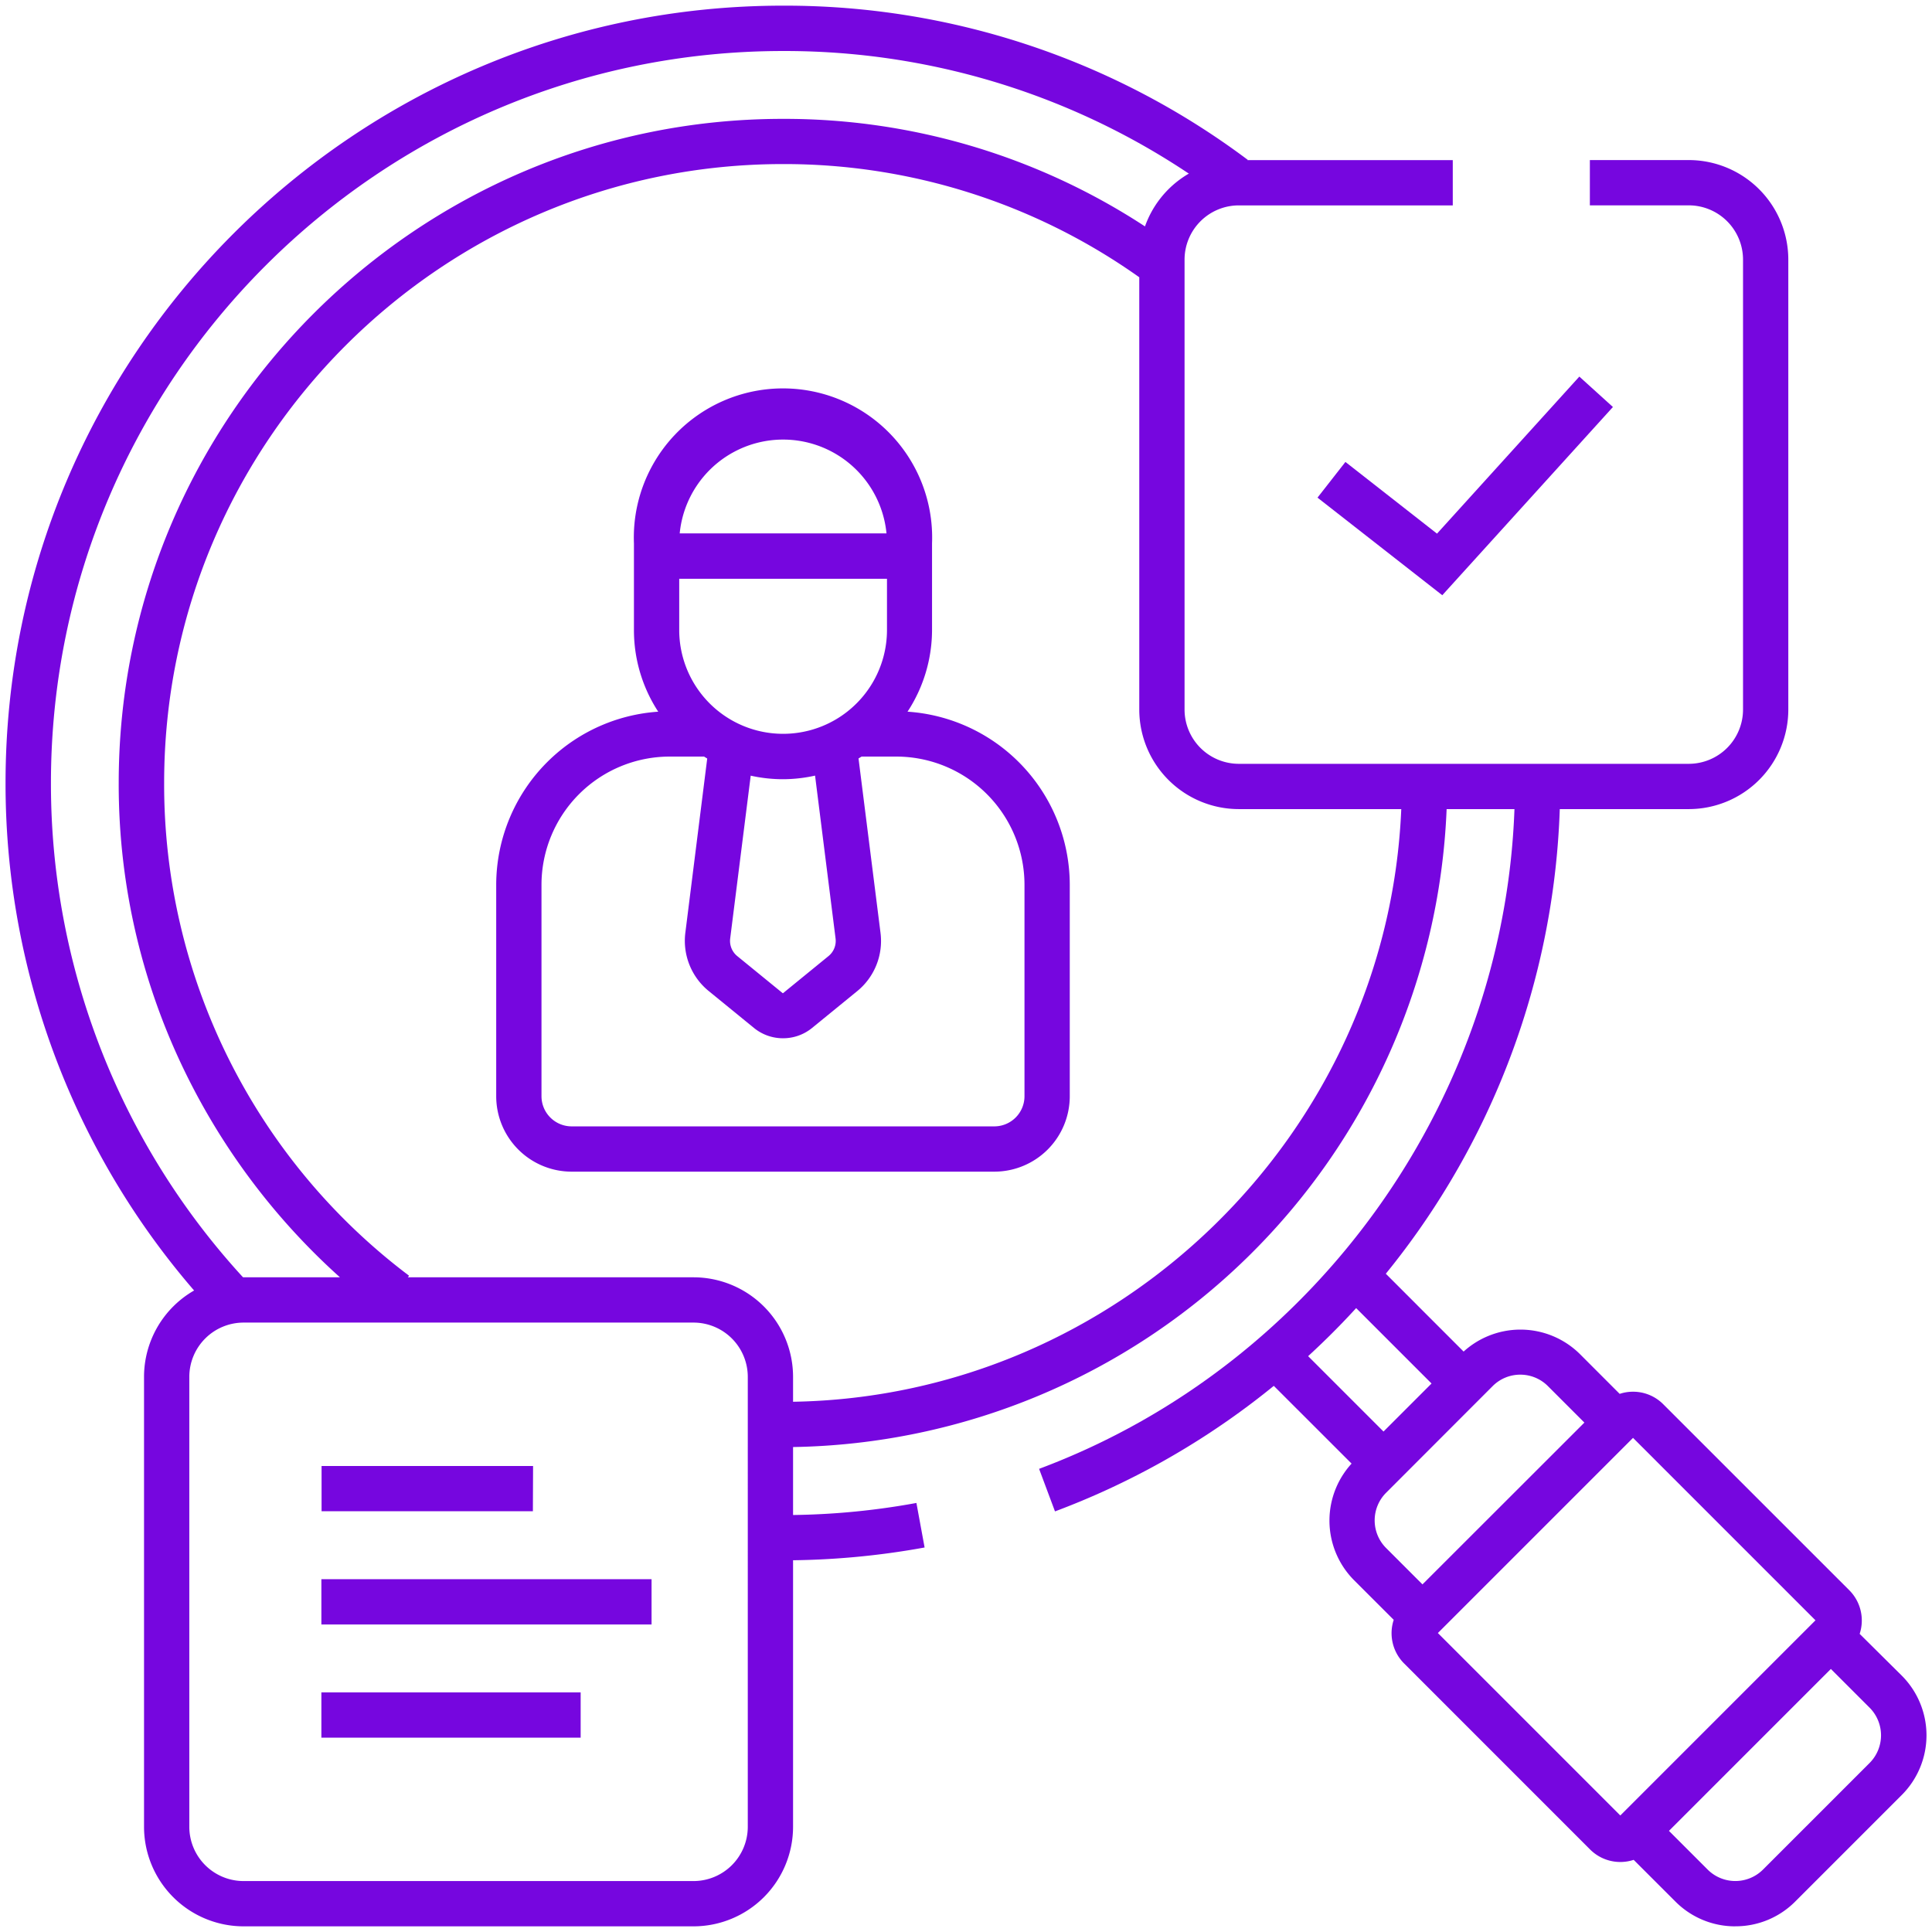
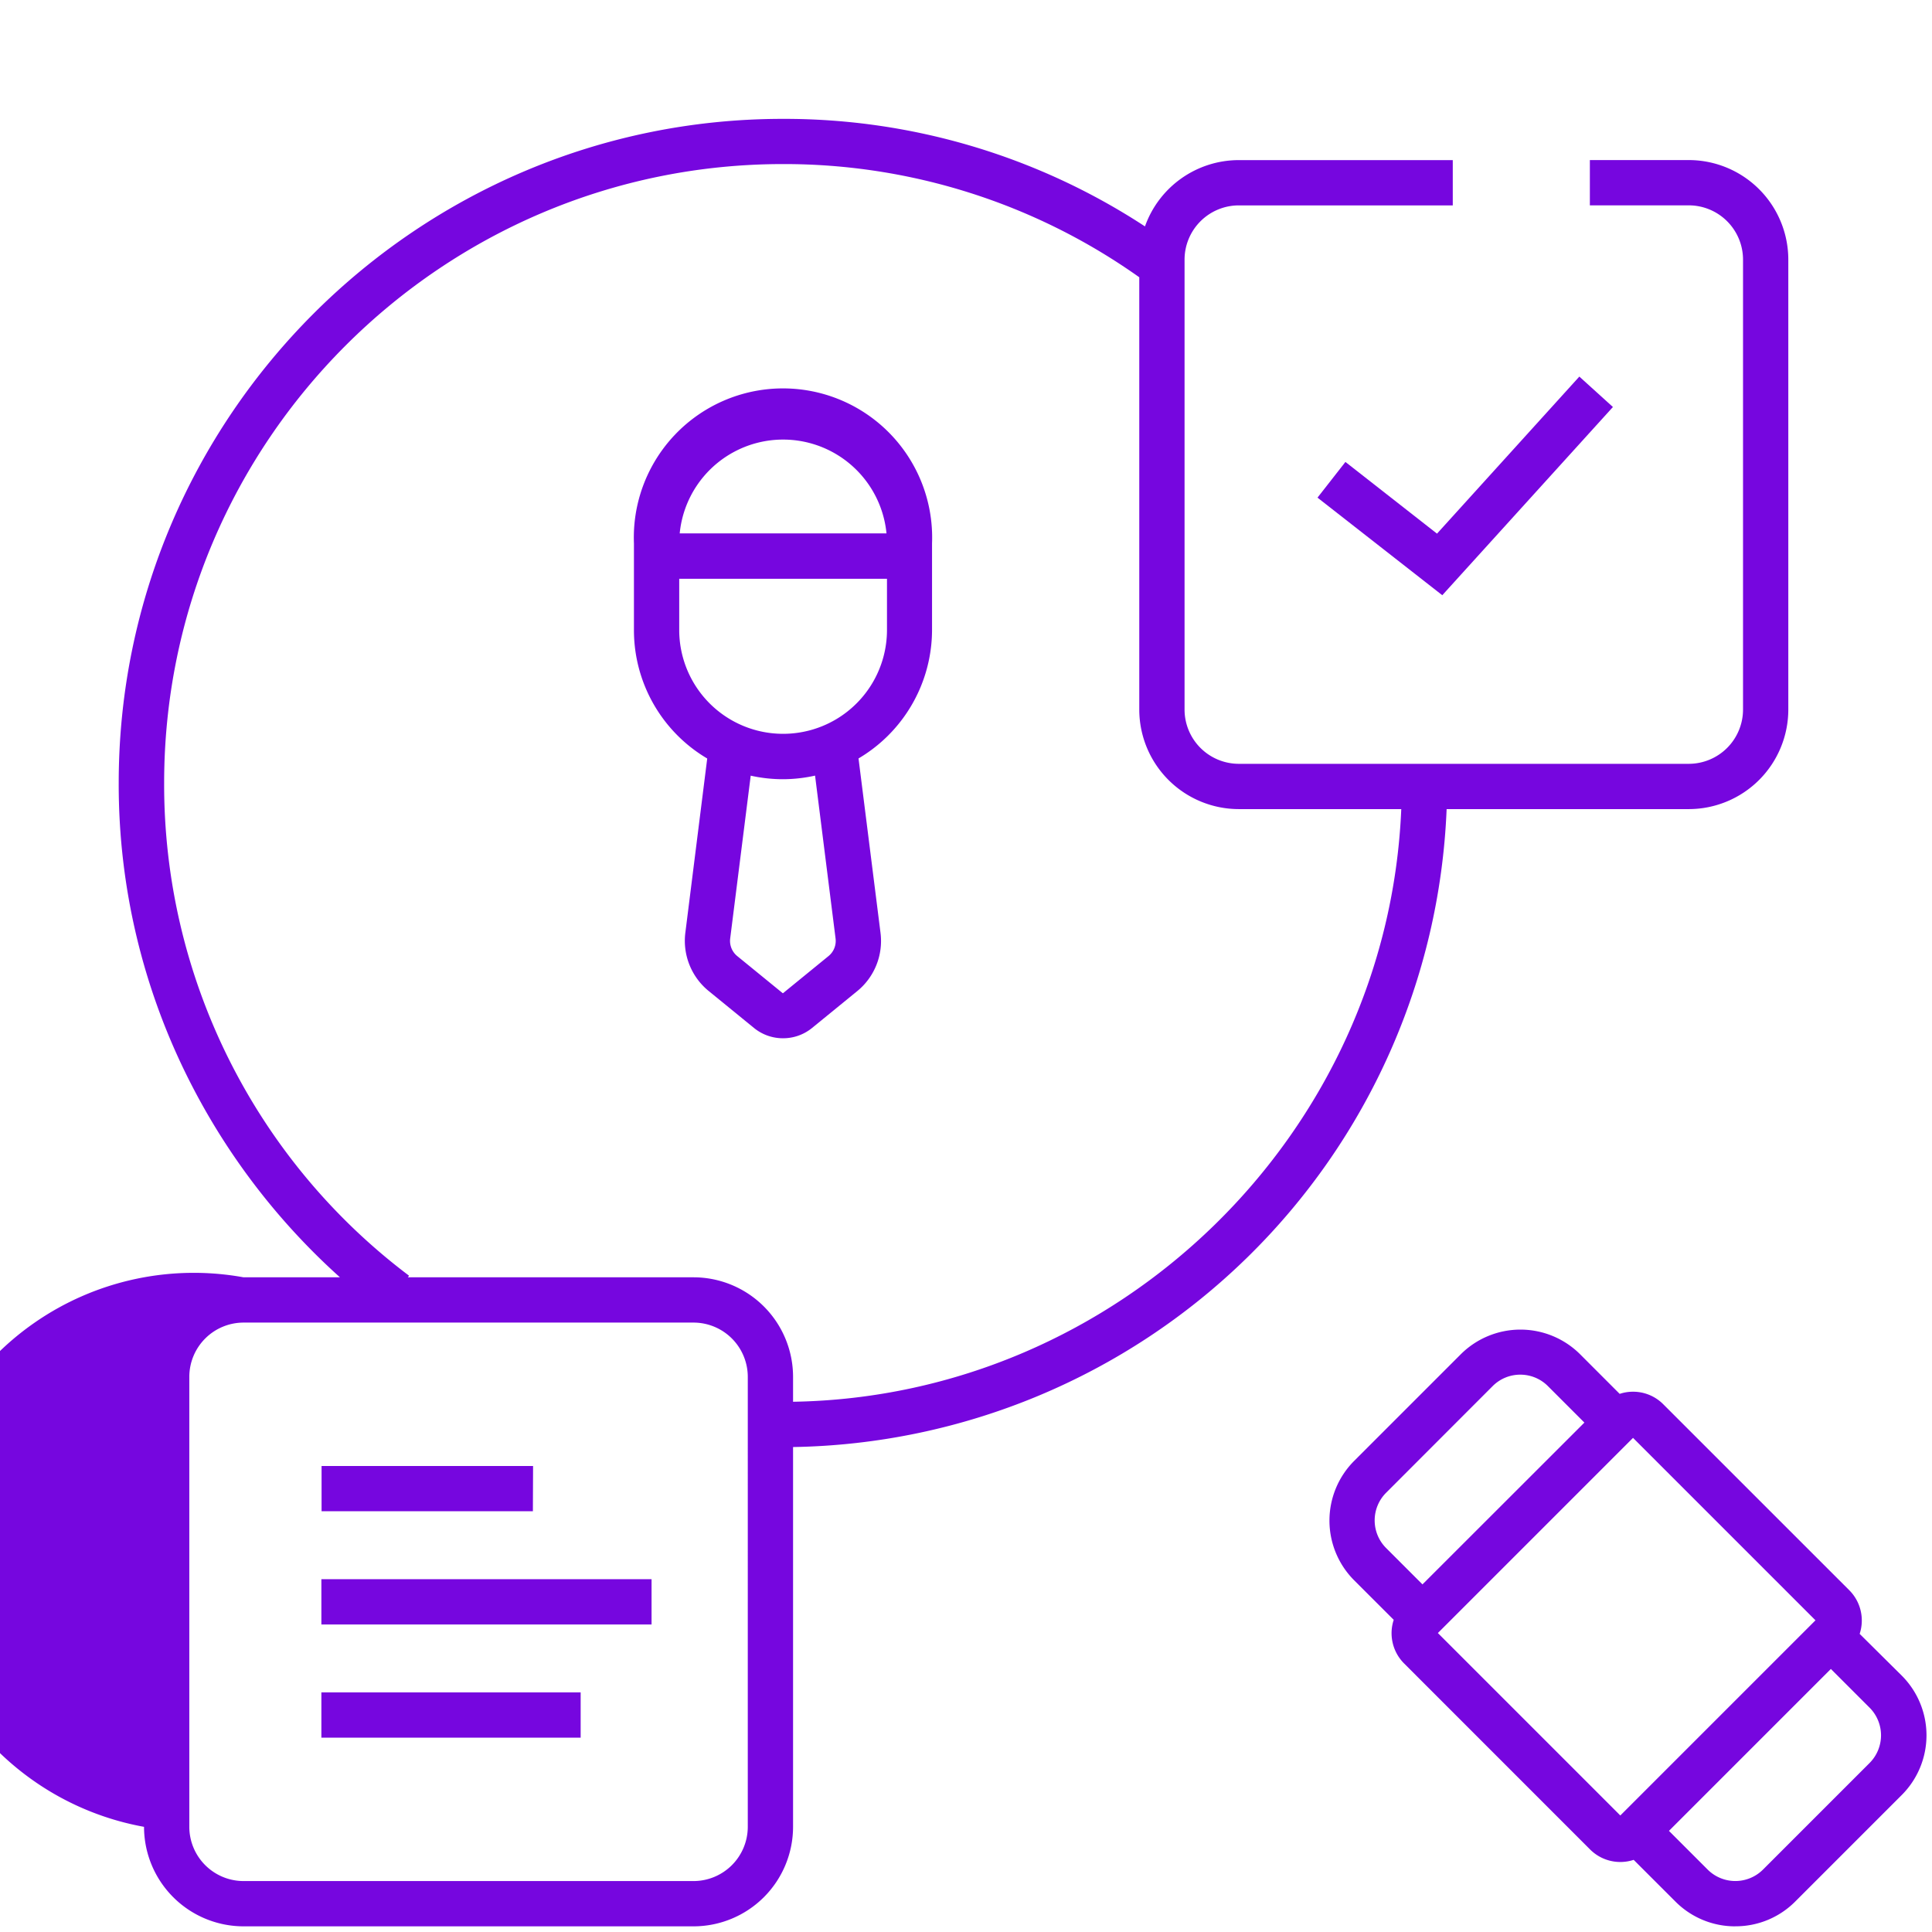
<svg xmlns="http://www.w3.org/2000/svg" id="Layer_1" data-name="Layer 1" viewBox="0 0 512 512">
  <defs>
    <style>.cls-1{fill:#7606df;}</style>
  </defs>
  <title>Fast Recruit</title>
-   <path class="cls-1" d="M361.6,391.29l-27.06-27.05,8.48-8.49,27.06,27.06Zm21.32-21.1-27.33-27.33,8.48-8.49,27.33,27.34ZM263.5,310.5h-112a20,20,0,0,1-20-20v-56a46.06,46.06,0,0,1,46-46h10v12h-10a34,34,0,0,0-34,34v56a8,8,0,0,0,8,8h112a8,8,0,0,0,8-8v-56a34,34,0,0,0-34-34h-10v-12h10a46.06,46.06,0,0,1,46,46v56A20,20,0,0,1,263.5,310.5Z" />
  <path class="cls-1" d="M207.5,275.15a12.12,12.12,0,0,1-7.65-2.7l-12-9.79a17.15,17.15,0,0,1-6.22-15.53L187.8,198l11.91,1.5-6.2,49.18a5.2,5.2,0,0,0,1.89,4.71l12,9.79a.11.11,0,0,0,.14,0l12-9.79a5.17,5.17,0,0,0,1.89-4.71l-6.14-48.77,11.9-1.5,6.15,48.77a17.14,17.14,0,0,1-6.22,15.52l-12,9.79A12.12,12.12,0,0,1,207.5,275.15Z" />
  <path class="cls-1" d="M207.44,206.5A39.51,39.51,0,0,1,168,167h0V144A39.53,39.53,0,1,1,247,144v22.88A39.63,39.63,0,0,1,207.44,206.5ZM180,167a27.53,27.53,0,0,0,55.06-.12V153.38H180Zm.13-25.65h54.8a27.53,27.53,0,0,0-54.8,0Z" />
-   <path class="cls-1" d="M207.57,413.5h-1.73l.1-12a194.47,194.47,0,0,0,36.92-3.2l2.17,11.8A208.13,208.13,0,0,1,207.57,413.5Zm72-13-4.2-11.24c74.22-27.74,124.89-99.6,126.08-178.82l12,.18A206.11,206.11,0,0,1,279.6,400.53Zm-223.2-53a205.37,205.37,0,0,1-54.9-140c0-113.59,92.41-206,206-206A204.27,204.27,0,0,1,330.68,42.37L323.5,52a192.42,192.42,0,0,0-116-38.48c-107,0-194,87-194,194A193.37,193.37,0,0,0,65.2,339.36Z" />
-   <path class="cls-1" d="M183.8,510.5H64.54a26.4,26.4,0,0,1-26.37-26.37V364.87A26.4,26.4,0,0,1,64.54,338.5H90.09a177.94,177.94,0,0,1-39.63-51.57,173.85,173.85,0,0,1-19-79.43c0-97,79-176,176-176A174.42,174.42,0,0,1,303.43,60a26.42,26.42,0,0,1,24.86-17.57H385v12H328.29a14.39,14.39,0,0,0-14.37,14.37V188.05a14.39,14.39,0,0,0,14.37,14.37H447.55a14.39,14.39,0,0,0,14.37-14.37V68.79a14.39,14.39,0,0,0-14.37-14.37H421.33v-12h26.22a26.4,26.4,0,0,1,26.37,26.37V188.05a26.4,26.4,0,0,1-26.37,26.37H383.37a176.22,176.22,0,0,1-173.2,169.06V484.13A26.4,26.4,0,0,1,183.8,510.5ZM64.54,350.5a14.39,14.39,0,0,0-14.37,14.37V484.13A14.39,14.39,0,0,0,64.54,498.5H183.8a14.39,14.39,0,0,0,14.37-14.37V364.87A14.39,14.39,0,0,0,183.8,350.5Zm43.55-12H183.8a26.4,26.4,0,0,1,26.37,26.37v6.61c86.34-1.41,157.57-71,161.18-157.06H328.29a26.4,26.4,0,0,1-26.37-26.37V73.48a162.57,162.57,0,0,0-94.42-30c-90.43,0-164,73.57-164,164a162.91,162.91,0,0,0,64.9,130.59Zm351.79,172A22.28,22.28,0,0,1,444.07,504l-11.13-11.12a11.33,11.33,0,0,1-11.55-2.75h0l-49.29-49.3a11.33,11.33,0,0,1-2.75-11.56l-10.5-10.49a22.39,22.39,0,0,1,0-31.61l28.28-28.28a22.39,22.39,0,0,1,31.61,0l10.49,10.5a11.09,11.09,0,0,1,3.55-.57,11.26,11.26,0,0,1,8,3.32l49.3,49.29a11.35,11.35,0,0,1,2.75,11.56L504,444.07a22.37,22.37,0,0,1,0,31.61L475.68,504A22.26,22.26,0,0,1,459.88,510.49ZM442.29,485.2l10.27,10.27a10.38,10.38,0,0,0,14.64,0l28.27-28.27a10.38,10.38,0,0,0,0-14.64L485.2,442.29Zm-12.42-3.61Zm-48.82-48.82,48.35,48.35,51.72-51.72-48.35-48.35Zm21.87-68.47a10.32,10.32,0,0,0-7.32,3L367.33,395.6a10.36,10.36,0,0,0,0,14.64l9.64,9.64L419.88,377l-9.64-9.64A10.32,10.32,0,0,0,402.92,364.3Z" />
+   <path class="cls-1" d="M183.8,510.5H64.54a26.4,26.4,0,0,1-26.37-26.37A26.4,26.4,0,0,1,64.54,338.5H90.09a177.94,177.94,0,0,1-39.63-51.57,173.85,173.85,0,0,1-19-79.43c0-97,79-176,176-176A174.42,174.42,0,0,1,303.43,60a26.42,26.42,0,0,1,24.86-17.57H385v12H328.29a14.39,14.39,0,0,0-14.37,14.37V188.05a14.39,14.39,0,0,0,14.37,14.37H447.55a14.39,14.39,0,0,0,14.37-14.37V68.79a14.39,14.39,0,0,0-14.37-14.37H421.33v-12h26.22a26.4,26.4,0,0,1,26.37,26.37V188.05a26.4,26.4,0,0,1-26.37,26.37H383.37a176.22,176.22,0,0,1-173.2,169.06V484.13A26.4,26.4,0,0,1,183.8,510.5ZM64.54,350.5a14.39,14.39,0,0,0-14.37,14.37V484.13A14.39,14.39,0,0,0,64.54,498.5H183.8a14.39,14.39,0,0,0,14.37-14.37V364.87A14.39,14.39,0,0,0,183.8,350.5Zm43.55-12H183.8a26.4,26.4,0,0,1,26.37,26.37v6.61c86.34-1.41,157.57-71,161.18-157.06H328.29a26.4,26.4,0,0,1-26.37-26.37V73.48a162.57,162.57,0,0,0-94.42-30c-90.43,0-164,73.57-164,164a162.91,162.91,0,0,0,64.9,130.59Zm351.79,172A22.28,22.28,0,0,1,444.07,504l-11.13-11.12a11.33,11.33,0,0,1-11.55-2.75h0l-49.29-49.3a11.33,11.33,0,0,1-2.75-11.56l-10.5-10.49a22.39,22.39,0,0,1,0-31.61l28.28-28.28a22.39,22.39,0,0,1,31.61,0l10.49,10.5a11.09,11.09,0,0,1,3.55-.57,11.26,11.26,0,0,1,8,3.32l49.3,49.29a11.35,11.35,0,0,1,2.75,11.56L504,444.07a22.37,22.37,0,0,1,0,31.61L475.68,504A22.26,22.26,0,0,1,459.88,510.49ZM442.29,485.2l10.27,10.27a10.38,10.38,0,0,0,14.64,0l28.27-28.27a10.38,10.38,0,0,0,0-14.64L485.2,442.29Zm-12.42-3.61Zm-48.82-48.82,48.35,48.35,51.72-51.72-48.35-48.35Zm21.87-68.47a10.32,10.32,0,0,0-7.32,3L367.33,395.6a10.36,10.36,0,0,0,0,14.64l9.64,9.64L419.88,377l-9.64-9.64A10.32,10.32,0,0,0,402.92,364.3Z" />
  <path class="cls-1" d="M153.88,460.5H85.17v-12h68.71Zm18.79-30H85.17v-12h87.5Zm-31.45-30h-56v-12h56.05Zm241-242.76-33.07-25.86,7.4-9.46,24.27,19,37.72-41.62,8.9,8.06Z" />
</svg>